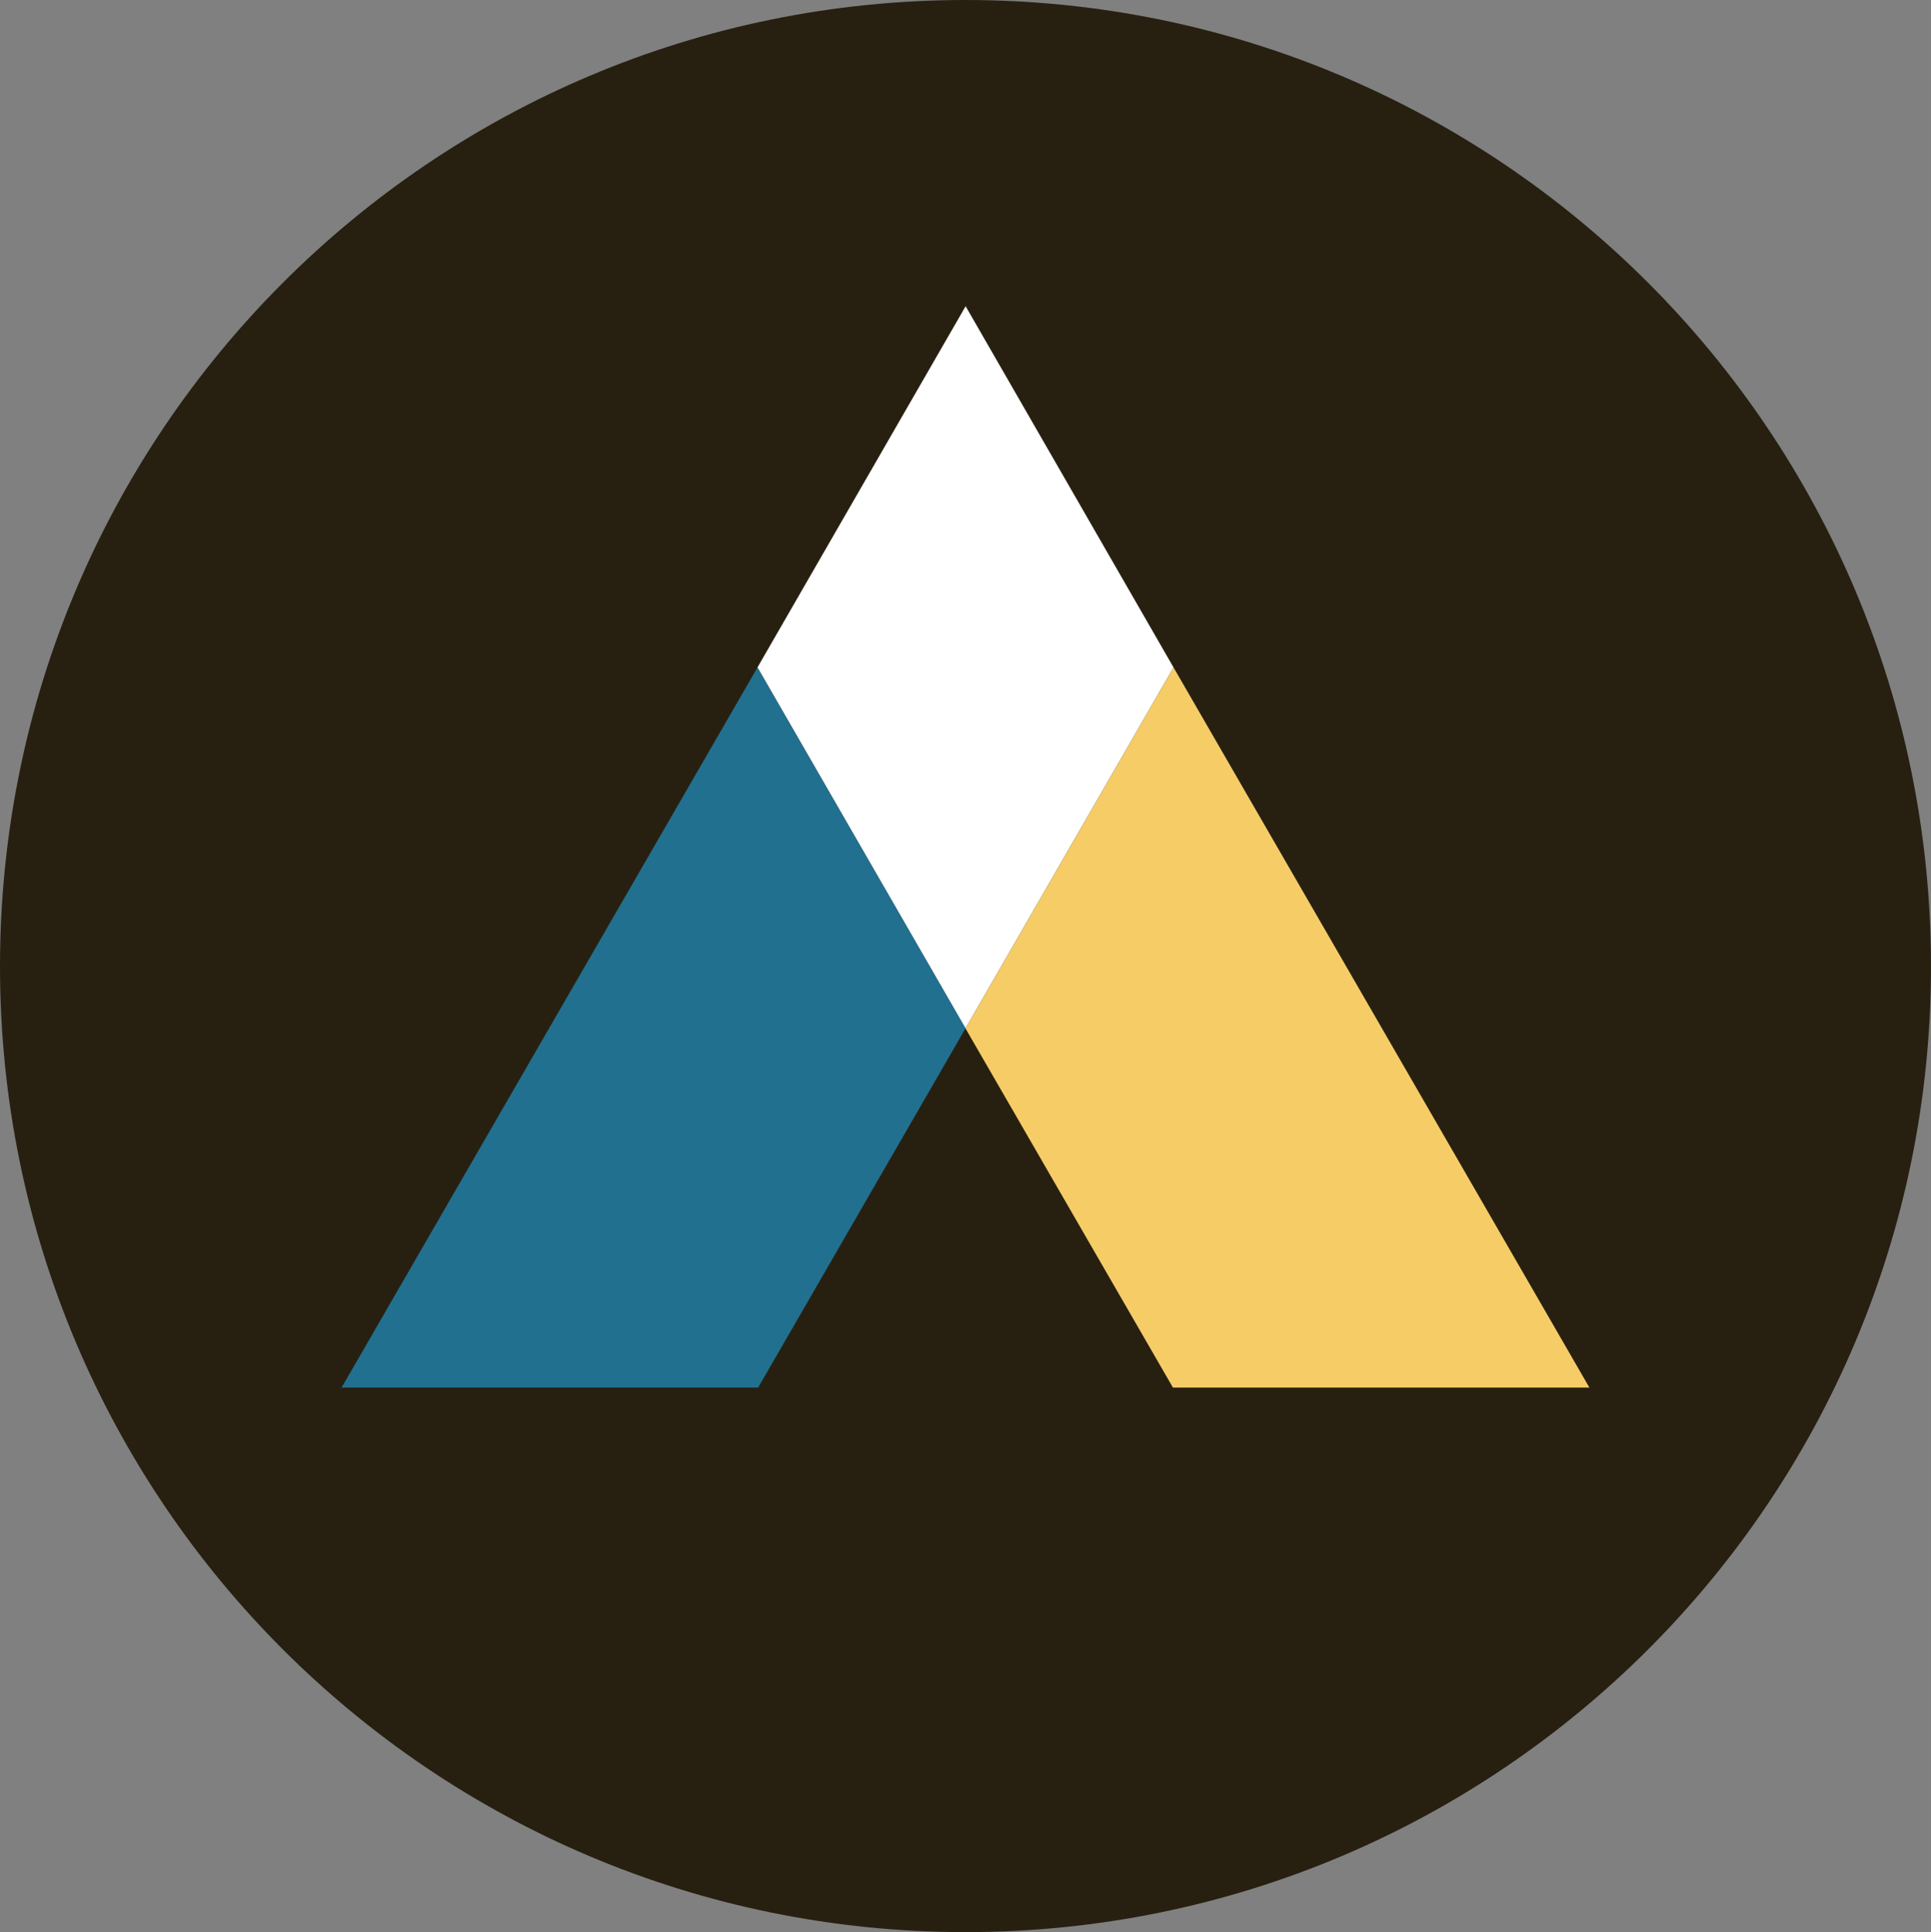
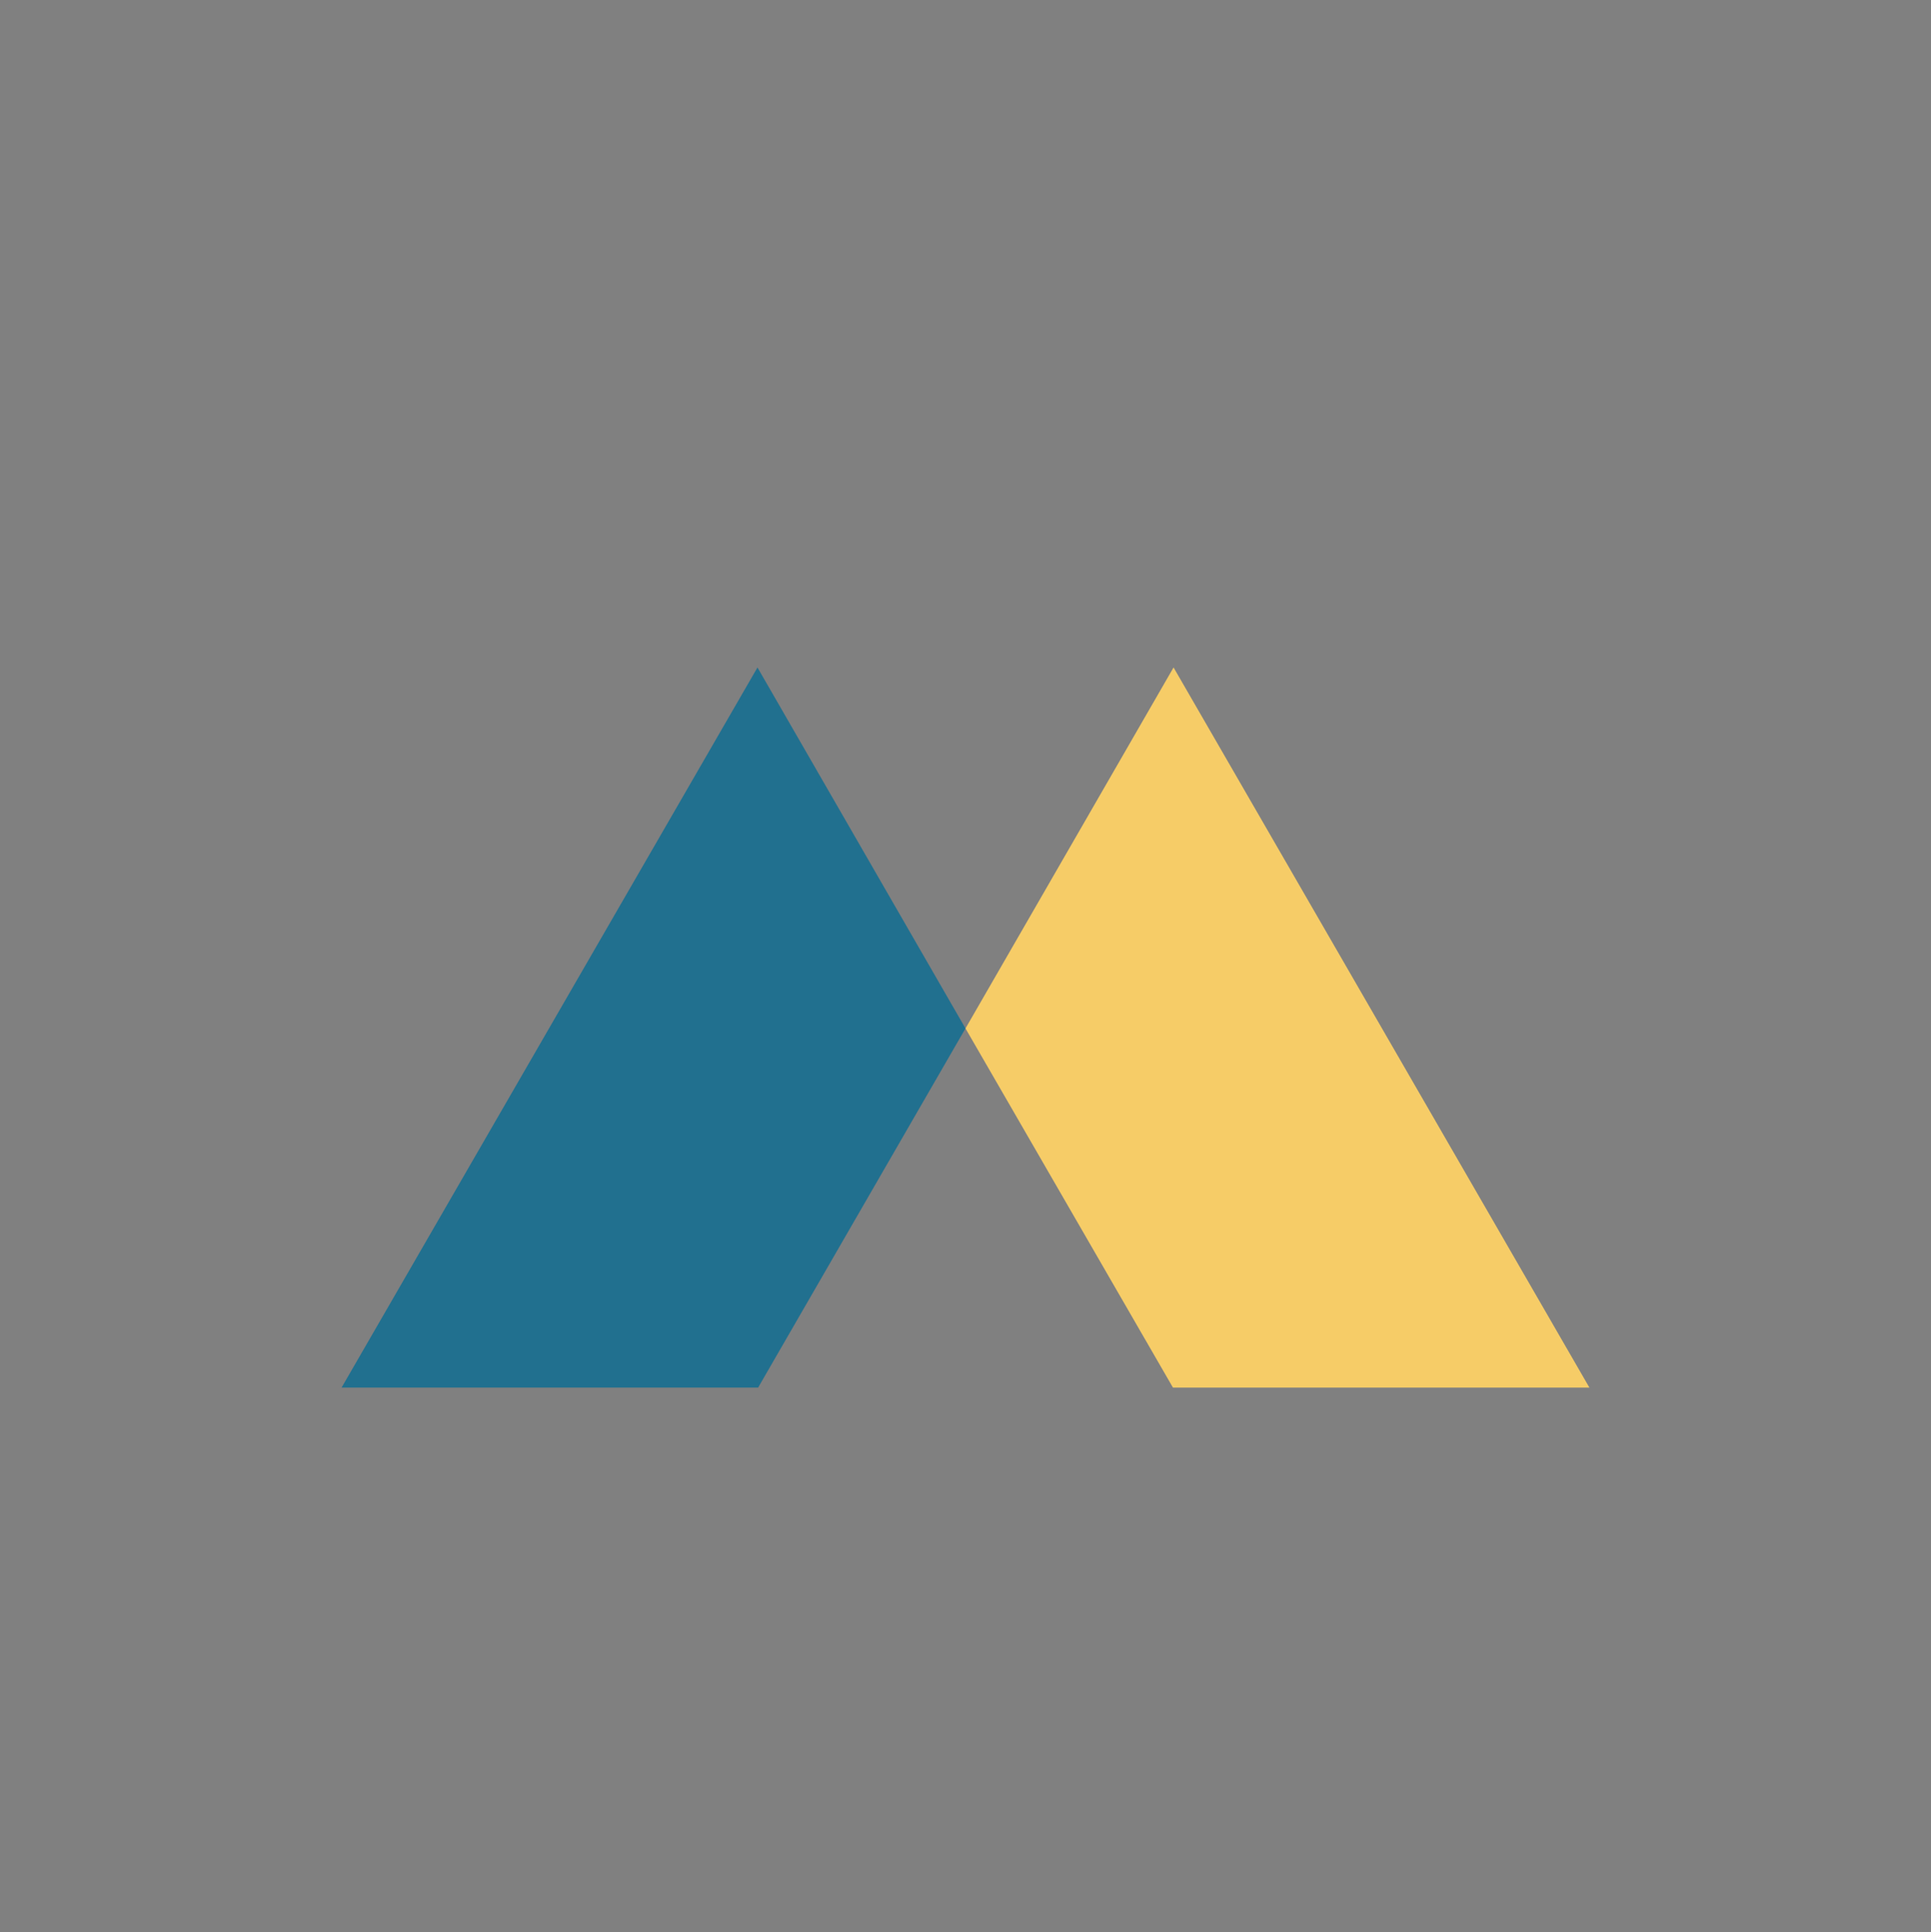
<svg xmlns="http://www.w3.org/2000/svg" version="1.1" id="Layer_1" x="0px" y="0px" width="777.858px" height="778.216px" viewBox="0 0 777.858 778.216" enable-background="new 0 0 777.858 778.216" xml:space="preserve">
  <rect x="0" y="0" width="777.858" height="778.216" fill="#808080" stroke="none" />
-   <path fill="#272011" d="M777.858,389.269c0,214.756-173.99,388.947-388.929,388.947C173.989,778.216,0,604.025,0,389.269  C0,174.162,173.989,0,388.931,0C603.868,0,777.858,174.162,777.858,389.269" />
-   <polygon fill="#FFFFFF" points="472.739,268.84 388.979,123.338 305.123,268.84 388.926,414.227 " />
  <polygon fill="#21708F" points="388.924,414.227 305.13,268.844 137.586,558.905 305.388,558.905 " />
  <polygon fill="#F6CC67" points="472.503,558.905 640.263,558.905 472.739,268.838 388.924,414.227 " />
</svg>